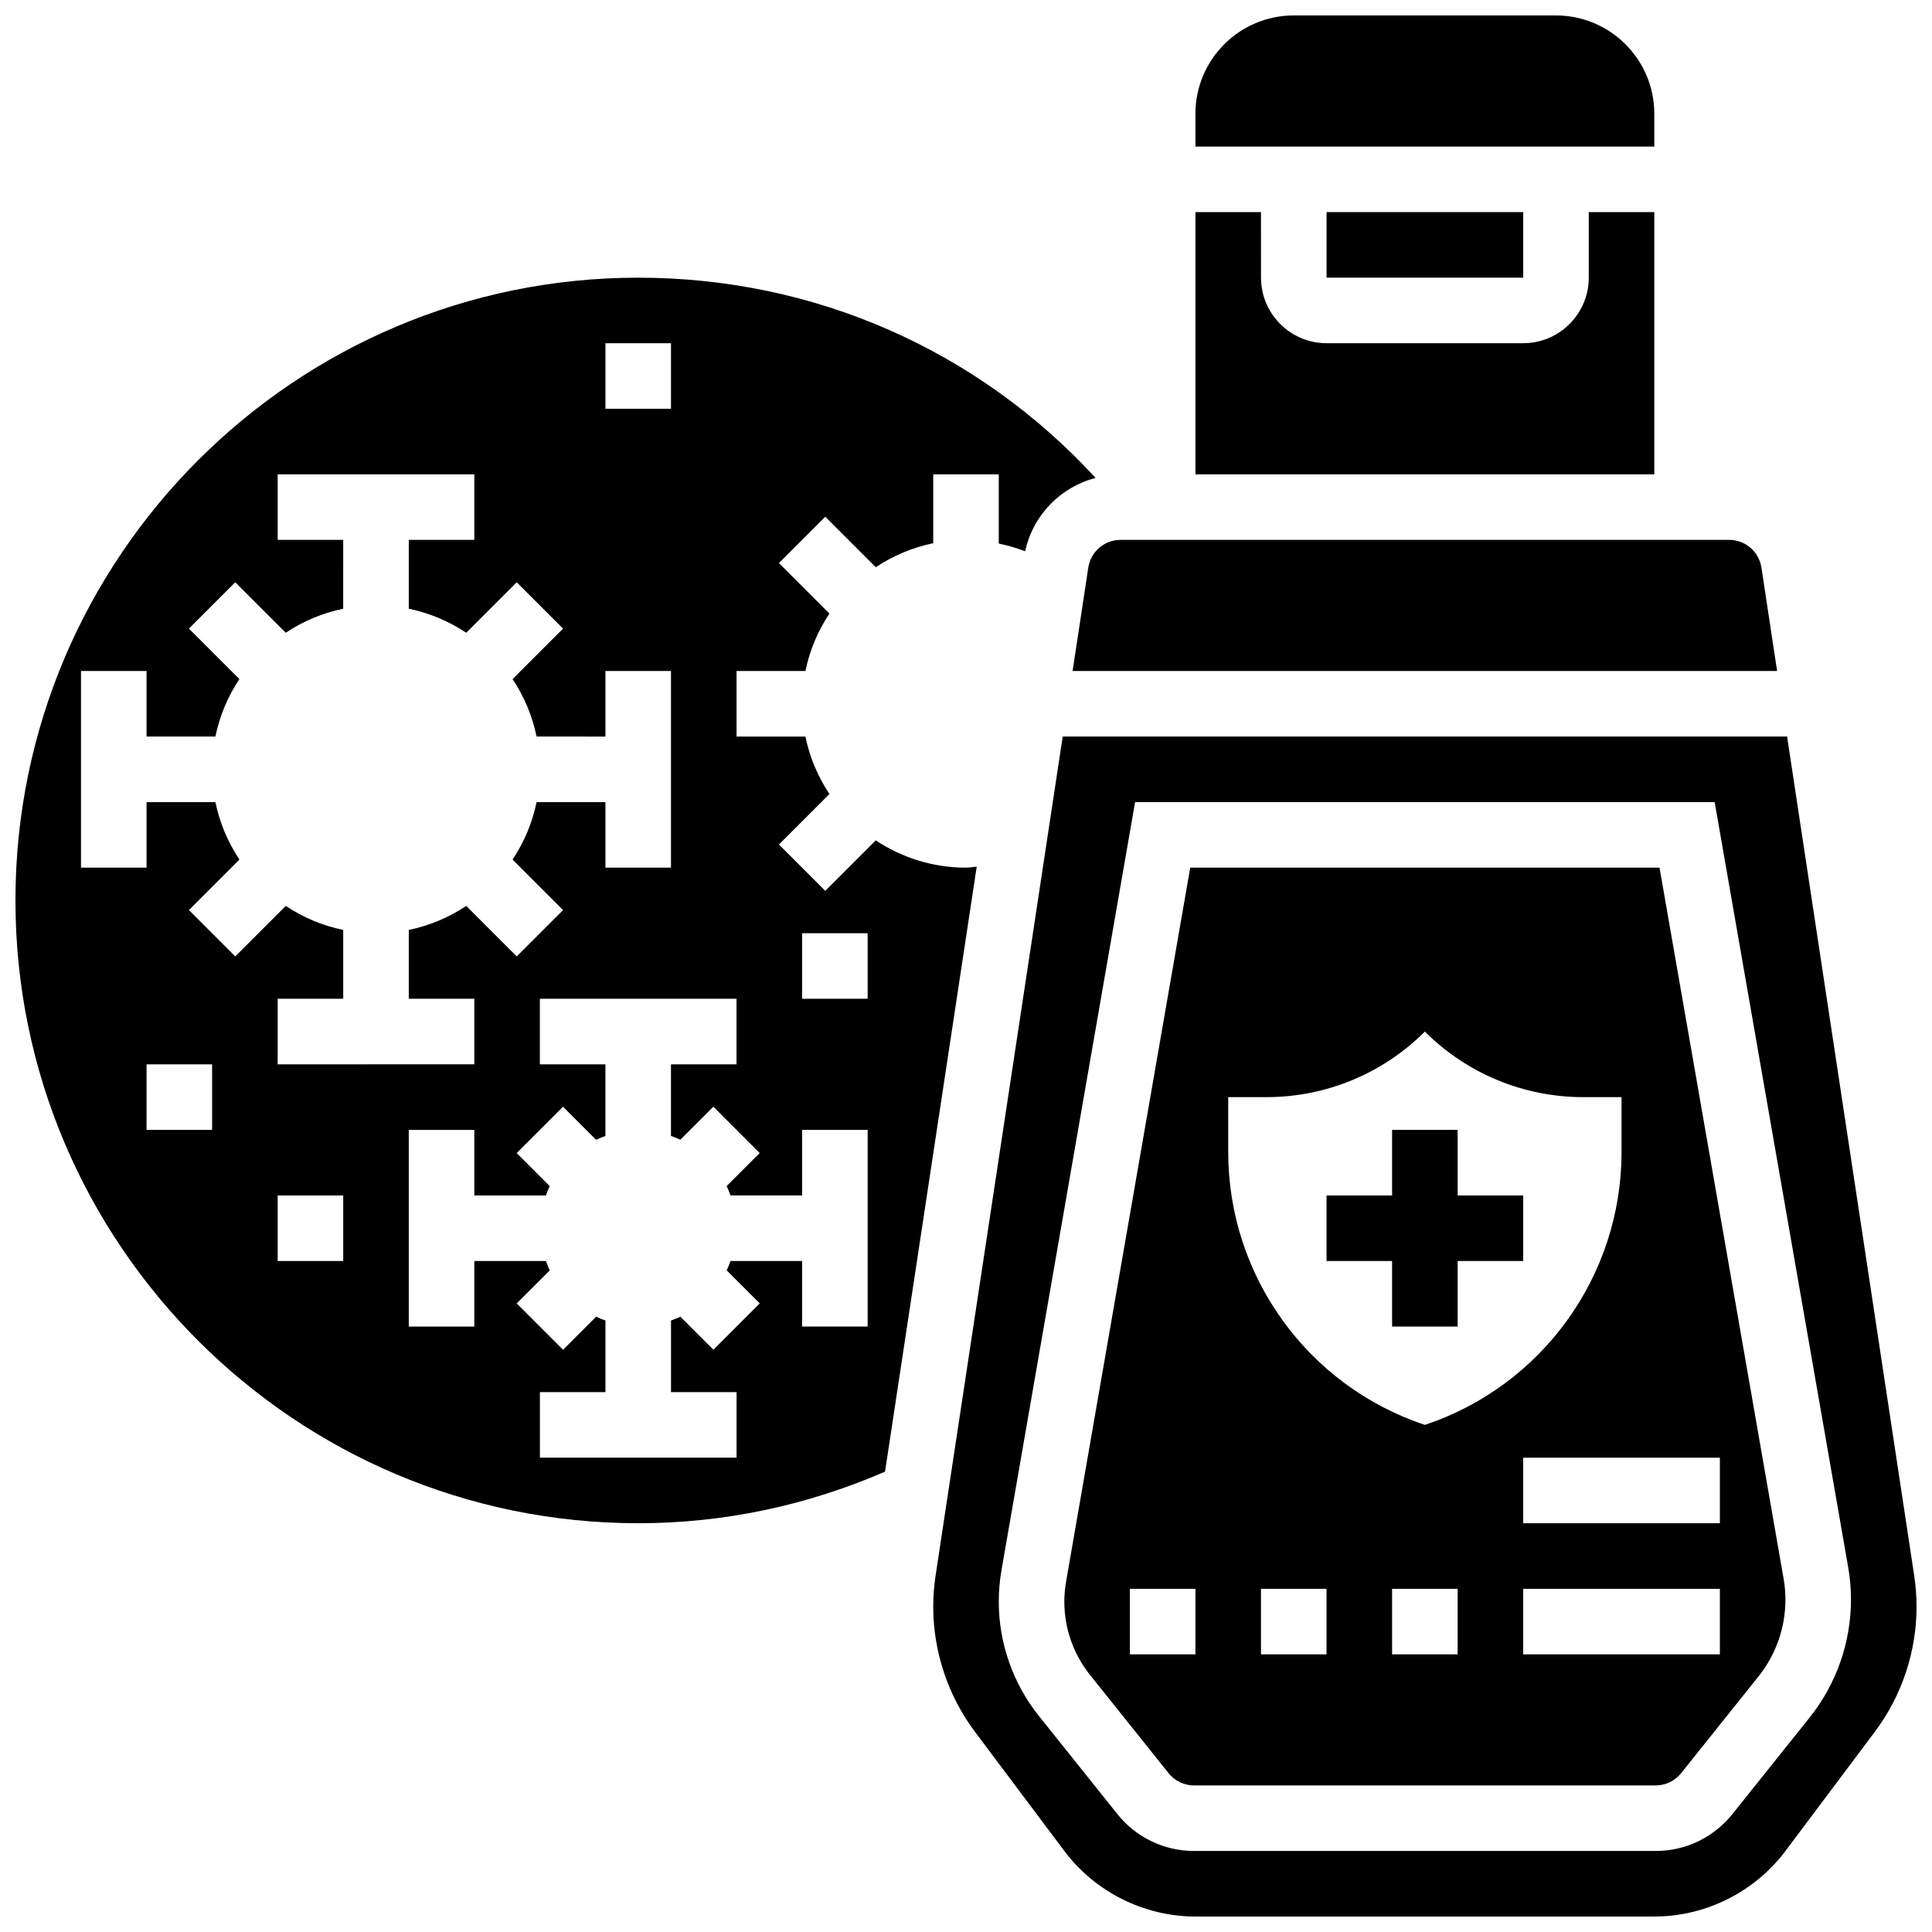
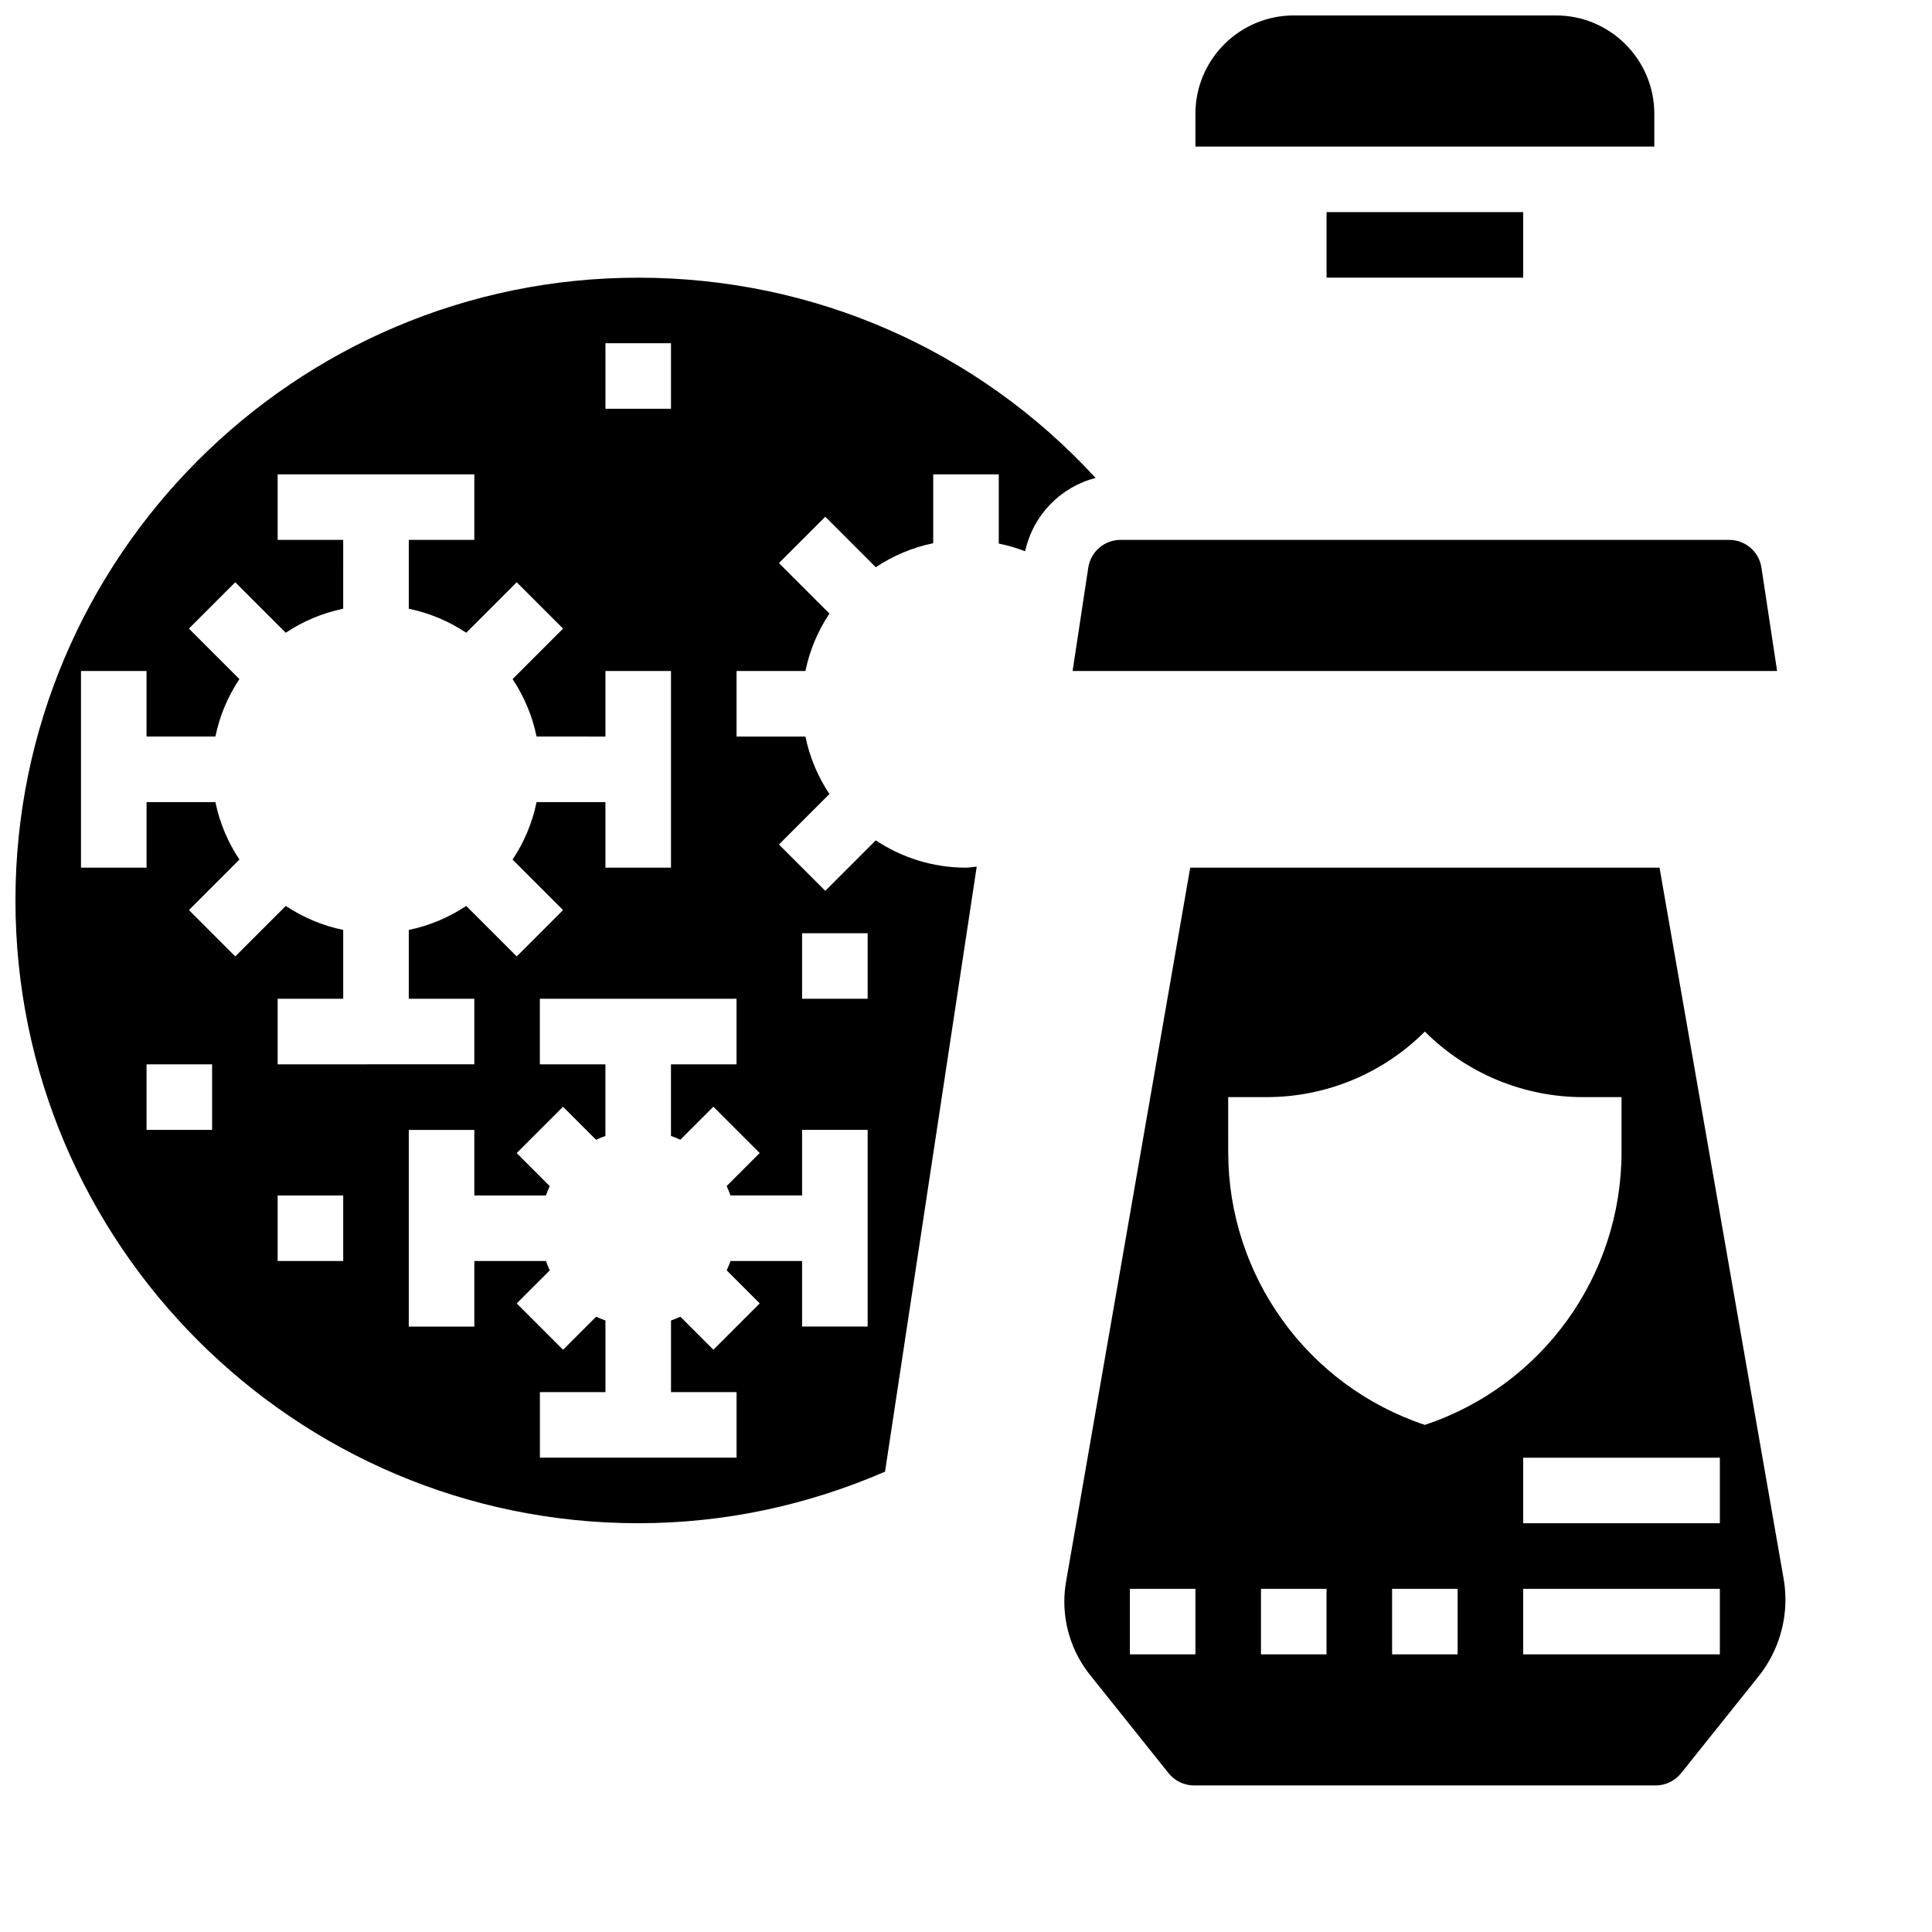
<svg xmlns="http://www.w3.org/2000/svg" width="800px" height="800px" version="1.1" viewBox="144 144 512 512">
  <defs>
    <clipPath id="c">
      <path d="m148.09 217h286.91v331h-286.91z" />
    </clipPath>
    <clipPath id="b">
      <path d="m460 148.09h123v34.906h-123z" />
    </clipPath>
    <clipPath id="a">
-       <path d="m391 339h260.9v312.9h-260.9z" />
-     </clipPath>
+       </clipPath>
  </defs>
  <path d="m428.25 321.82h186.7l-4.144-27.363c-0.656-4.281-4.269-7.383-8.594-7.383h-161.22c-4.324 0-7.938 3.102-8.59 7.383z" />
  <g clip-path="url(#c)">
    <path d="m400 373.94c-8.836 0-17.043-2.684-23.914-7.234l-13.379 13.379-12.281-12.281 13.379-13.379c-3.023-4.559-5.231-9.695-6.359-15.227h-18.25v-17.371h18.25c1.129-5.535 3.336-10.676 6.359-15.227l-13.379-13.379 12.281-12.281 13.379 13.379c4.551-3.023 9.695-5.231 15.227-6.359v-18.254h17.371v18.344c2.379 0.488 4.715 1.164 6.984 2.043 2.144-9.668 9.383-17.008 18.676-19.441-31.184-33.883-74.477-53.062-121.21-53.062-91.008 0-165.04 74.031-165.04 165.04s74.035 165.04 165.04 165.04c22.785 0 44.734-4.715 65.41-13.664l24.297-160.33c-0.961 0.051-1.883 0.266-2.844 0.266zm-95.551-138.98h17.371v17.371h-17.371zm-104.24 208.47h-17.371v-17.371h17.371zm-6.141-58.258 13.379-13.379c-3.023-4.551-5.231-9.691-6.359-15.227h-18.25v17.371h-17.375v-52.117h17.371v17.371h18.25c1.129-5.535 3.336-10.676 6.359-15.227l-13.379-13.379 12.281-12.281 13.379 13.379c4.551-3.023 9.695-5.231 15.227-6.359l0.004-18.25h-17.371v-17.371h52.117v17.371h-17.371v18.25c5.535 1.129 10.668 3.336 15.227 6.359l13.379-13.379 12.281 12.281-13.379 13.379c3.023 4.559 5.231 9.695 6.359 15.227l18.25 0.004v-17.371h17.371v52.117h-17.371v-17.371h-18.25c-1.129 5.535-3.336 10.676-6.359 15.227l13.379 13.379-12.281 12.281-13.379-13.379c-4.551 3.023-9.695 5.231-15.227 6.359v18.246h17.371v17.371l-52.117 0.004v-17.371h17.371v-18.25c-5.535-1.129-10.668-3.336-15.227-6.359l-13.379 13.379zm40.887 93.004h-17.371v-17.371h17.371zm138.98 17.371h-17.371v-17.371h-18.973c-0.305 0.852-0.625 1.676-1.008 2.477l8.758 8.758-12.281 12.281-8.758-8.758c-0.809 0.383-1.633 0.711-2.477 1.008v18.98h17.371v17.371h-52.117v-17.371h17.371v-18.973c-0.852-0.305-1.676-0.625-2.477-1.008l-8.758 8.758-12.281-12.281 8.758-8.758c-0.383-0.809-0.703-1.633-1.008-2.477h-18.984v17.371h-17.371v-52.117h17.371v17.371h18.973c0.305-0.852 0.625-1.676 1.008-2.477l-8.758-8.758 12.281-12.281 8.758 8.758c0.809-0.383 1.633-0.711 2.477-1.008v-18.984h-17.371v-17.371h52.117v17.371h-17.371v18.973c0.852 0.305 1.676 0.625 2.477 1.008l8.758-8.758 12.281 12.281-8.758 8.758c0.383 0.809 0.711 1.633 1.008 2.477l18.984-0.004v-17.371h17.371zm0-86.863h-17.371v-17.371h17.371z" />
  </g>
  <path d="m495.55 200.21h52.117v17.371h-52.117z" />
  <g clip-path="url(#b)">
    <path d="m582.41 174.15c0-14.367-11.691-26.059-26.059-26.059h-69.492c-14.367 0-26.059 11.691-26.059 26.059v8.688h121.61z" />
  </g>
-   <path d="m582.41 200.21h-17.371v17.371c0 9.582-7.793 17.371-17.371 17.371h-52.117c-9.582 0-17.371-7.793-17.371-17.371l-0.008-17.371h-17.371v69.492h121.61z" />
  <path d="m583.79 373.94h-124.37l-32.902 189.21c-0.305 1.746-0.461 3.535-0.461 5.324 0 7.027 2.414 13.914 6.809 19.398l20.812 26.031c1.652 2.066 4.133 3.258 6.773 3.258h122.29c2.648 0 5.125-1.191 6.785-3.266l20.473-25.598c4.625-5.758 7.16-12.984 7.16-20.359 0-1.875-0.164-3.762-0.488-5.602zm-122.99 208.48h-17.371v-17.371h17.371zm8.684-147.67h10.18c15.73 0 30.82-6.246 41.938-17.371 11.129 11.129 26.207 17.371 41.938 17.371h10.184v14.551c0 32.809-20.996 61.934-52.117 72.312-31.125-10.371-52.117-39.504-52.117-72.312zm26.059 147.67h-17.371v-17.371h17.371zm34.746 0h-17.371v-17.371h17.371zm69.492 0h-52.117v-17.371h52.117zm0-34.746h-52.117v-17.371h52.117z" />
  <g clip-path="url(#a)">
    <path d="m651.29 561.6-33.691-222.41h-191.97l-33.695 222.4c-0.41 2.707-0.617 5.477-0.617 8.25 0 11.832 3.91 23.566 11.016 33.051l23.73 31.637c8.156 10.875 21.152 17.371 34.746 17.371h121.61c13.594 0 26.59-6.496 34.746-17.371l23.73-31.645c7.106-9.469 11.012-21.203 11.012-33.043 0-2.773-0.207-5.543-0.617-8.242zm-27.699 37.539-20.484 25.609c-4.984 6.219-12.402 9.781-20.352 9.781h-122.29c-7.949 0-15.367-3.562-20.344-9.773l-20.82-26.031c-6.848-8.547-10.617-19.301-10.617-30.258 0-2.781 0.234-5.566 0.711-8.297l35.418-203.61h153.59l35.387 202.79c0.496 2.82 0.738 5.707 0.738 8.582 0 11.301-3.883 22.383-10.945 31.207z" />
  </g>
-   <path d="m512.92 495.55h17.371v-17.371h17.375v-17.371h-17.375v-17.375h-17.371v17.375h-17.375v17.371h17.375z" />
</svg>